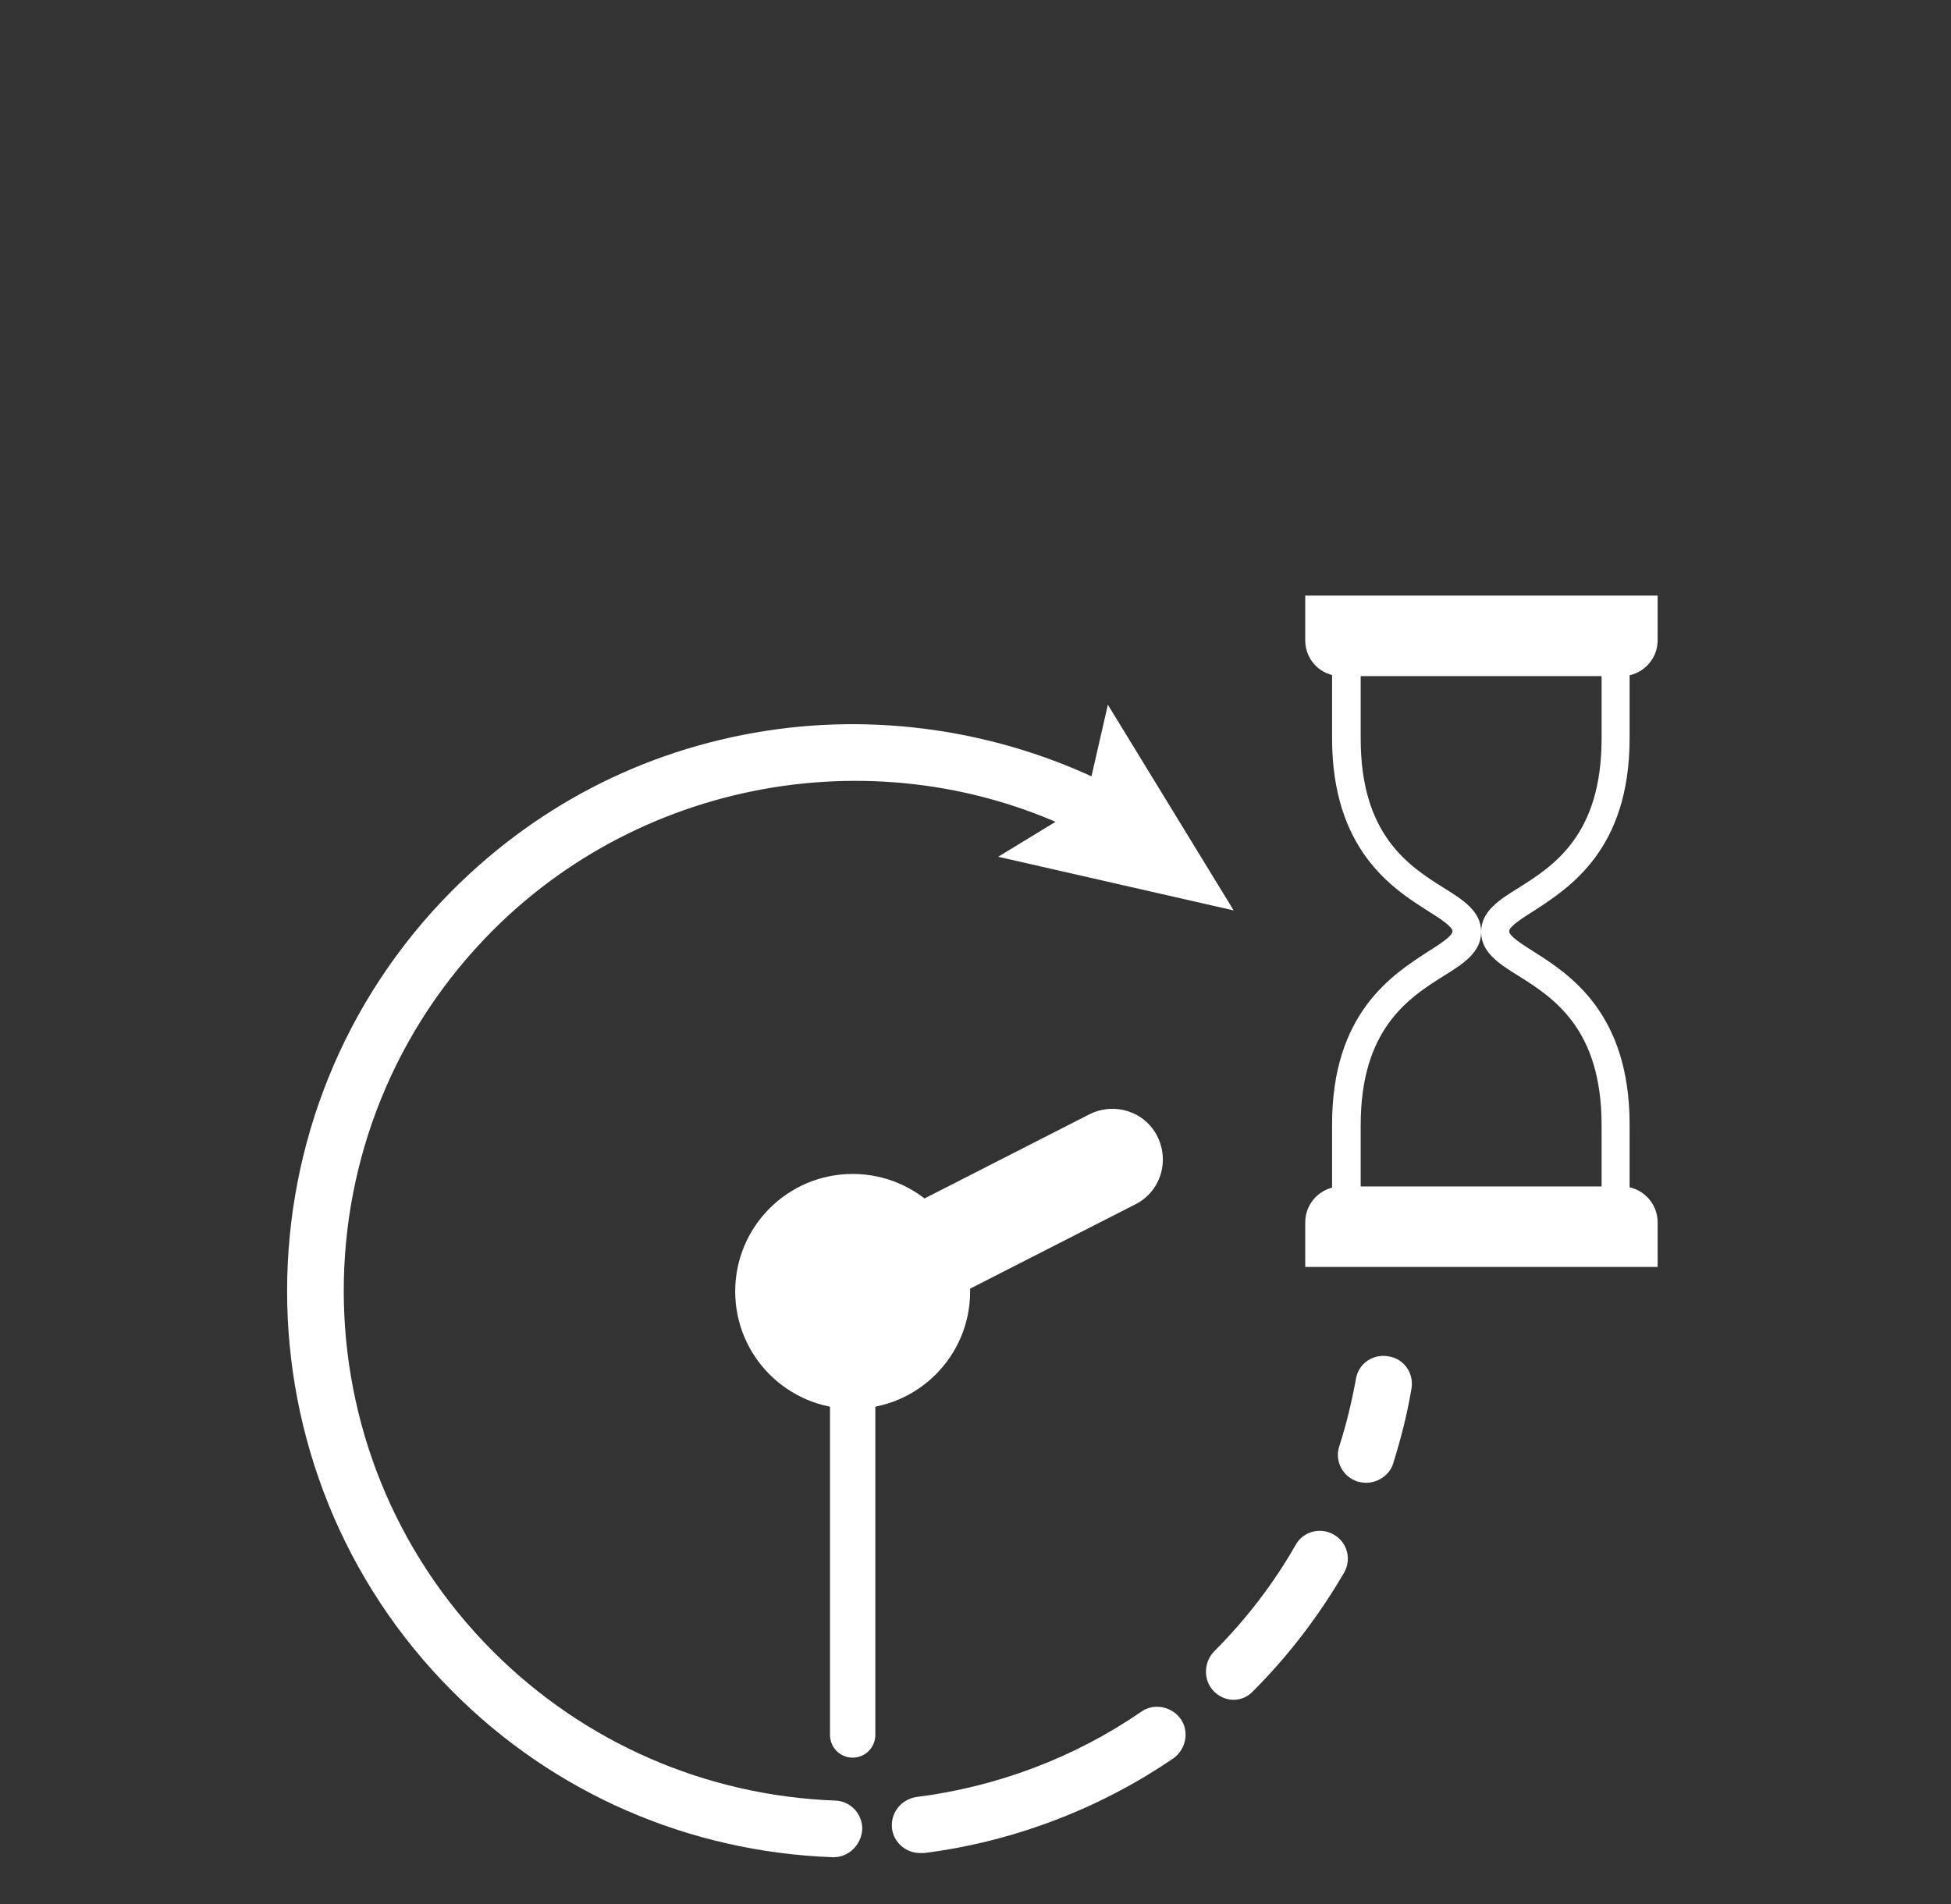
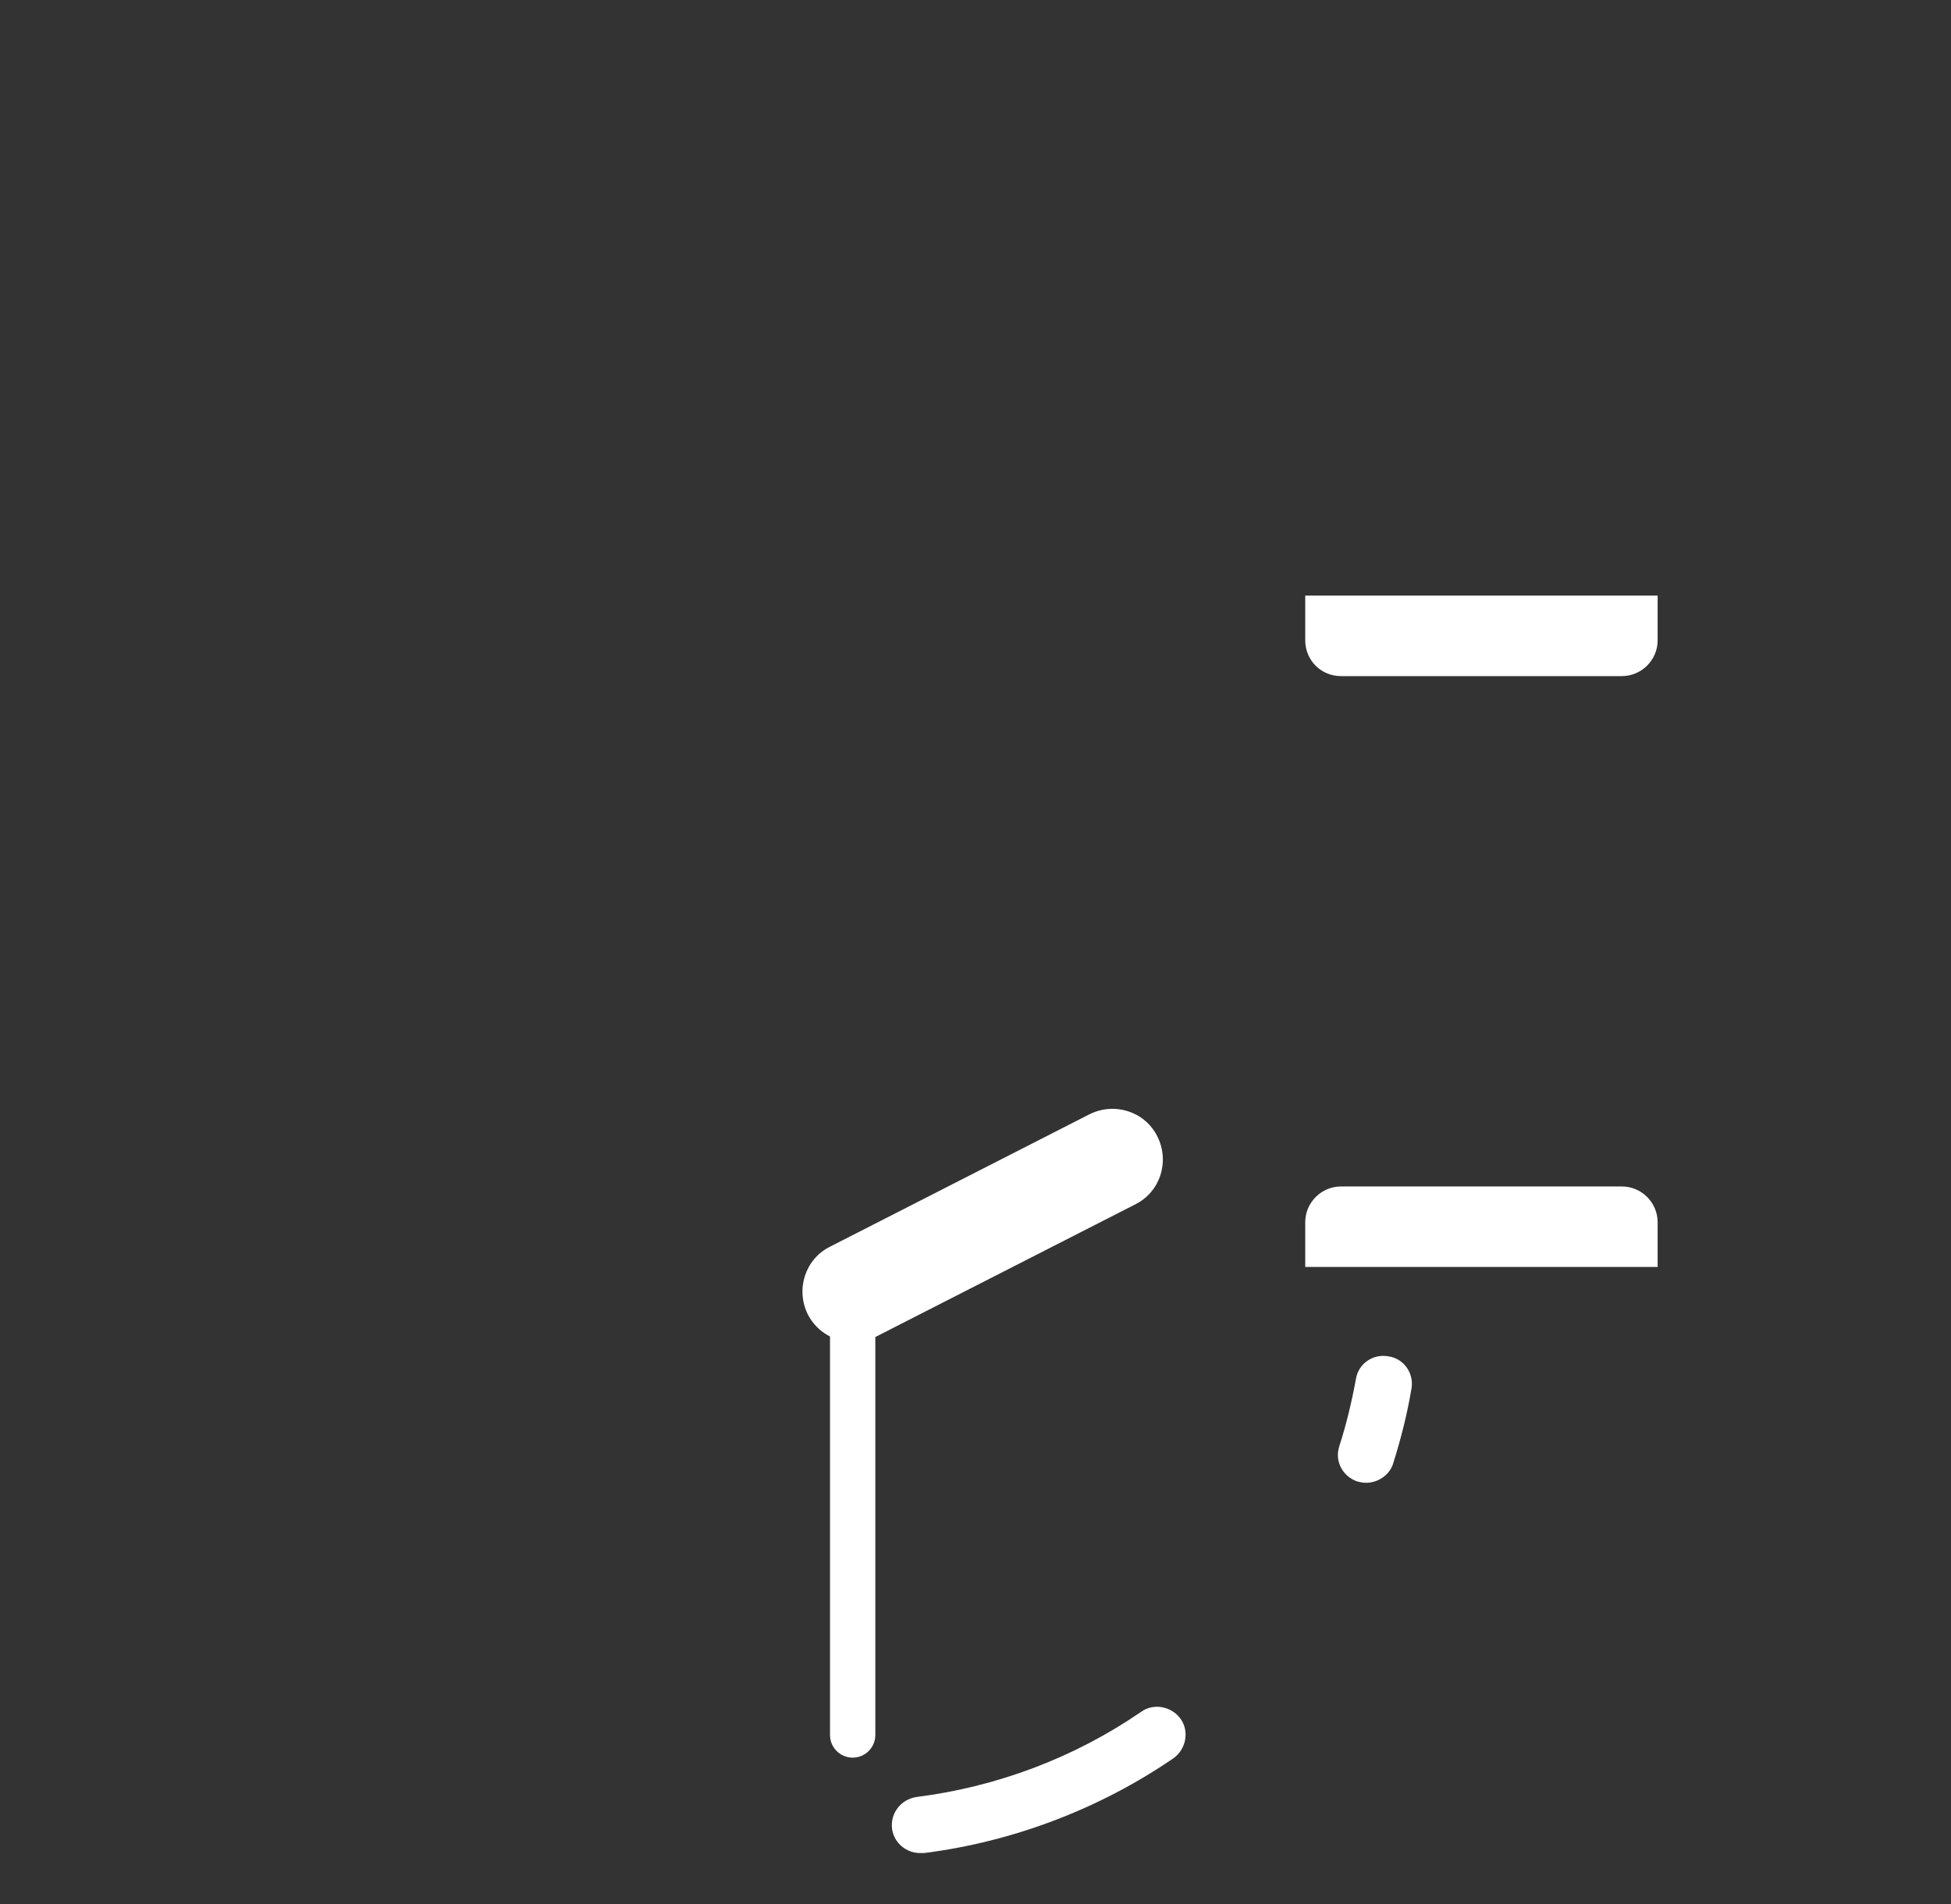
<svg xmlns="http://www.w3.org/2000/svg" version="1.1" x="0px" y="0px" viewBox="0 0 327.2 319.4" style="enable-background:new 0 0 327.2 319.4;" xml:space="preserve">
  <rect x="0" y="0" width="327.2" height="319.4" fill="#333333" stroke="none" />
  <style type="text/css">
	.st0{display:none;}
	.st1{display:inline;fill:#534741;}
	.st2{display:inline;fill-rule:evenodd;clip-rule:evenodd;fill:none;stroke:#FF0000;stroke-width:5;stroke-miterlimit:10;}
	.st3{fill:#F7931E;}
	.st4{fill:#F15A24;}
	.st5{display:inline;}
	.st6{fill:#FFFFFF;}
	.st7{display:inline;fill:#FFFFFF;}
</style>
  <g id="Time" class="">
    <g class="st5">
-       <path class="st6" d="M273.3,209.8l-49.9,0l0-21.2c0-18.7,10.1-25.1,16.1-29c1.9-1.2,4.1-2.6,4.1-3.4c0-0.8-2.2-2.2-4.1-3.4    c-6-3.8-16.1-10.3-16.1-29l0-21.2l49.9,0l0,21.2c0,18.7-10.1,25.1-16.1,29c-1.9,1.2-4.1,2.6-4.1,3.4s2.2,2.2,4.1,3.4    c6,3.8,16.1,10.3,16.1,29L273.3,209.8z M228.2,205.1l40.4,0l0-16.4c0-16.1-8-21.3-13.9-25c-3.4-2.1-6.3-4-6.3-7.4    c0-3.4,2.9-5.3,6.3-7.4c5.9-3.7,13.9-8.9,13.9-25l0-16.4l-40.4,0l0,16.4c0,16.1,8,21.3,13.9,25c3.4,2.1,6.3,4,6.3,7.4    c0,3.4-2.9,5.3-6.3,7.4c-5.9,3.7-13.9,8.9-13.9,25L228.2,205.1z" />
      <path class="st6" d="M218.9,107.4l0-7.5l59.1,0l0,7.5c0,3.3-2.7,6-6,6l-47.1,0C221.5,113.4,218.9,110.7,218.9,107.4z" />
      <path class="st6" d="M278,205l0,7.5l-59.1,0l0-7.5c0-3.3,2.7-6,6-6l47.1,0C275.3,199,278,201.7,278,205z" />
      <g>
-         <path class="st6" d="M139.8,311.5c-0.1,0-0.1,0-0.2,0c-24.1-0.9-46.7-10.7-63.7-27.8c-37-37-37-97.3,0-134.4     c14.9-14.9,33.7-24.2,54.5-27c20.1-2.7,40.9,1.2,58.6,10.9c2.3,1.3,3.1,4.1,1.9,6.4c-1.3,2.3-4.1,3.1-6.4,1.9     c-33.1-18.3-75-12.3-101.8,14.5c-33.4,33.4-33.4,87.6,0,121c15.3,15.3,35.7,24.2,57.4,25c2.6,0.1,4.6,2.3,4.5,4.9     C144.4,309.5,142.3,311.5,139.8,311.5z" />
        <g>
-           <polygon class="st6" points="167.4,143.7 182,134.8 185.8,118.2 206.9,152.7     " />
-         </g>
+           </g>
      </g>
      <path class="st6" d="M154.3,310.8c-2.3,0-4.4-1.7-4.7-4.1c-0.3-2.6,1.5-4.9,4.1-5.3c13.5-1.7,26.5-6.6,37.7-14.3    c2.1-1.5,5.1-0.9,6.6,1.2c1.5,2.1,0.9,5.1-1.2,6.6c-12.4,8.5-26.9,14-41.8,15.9C154.7,310.8,154.5,310.8,154.3,310.8z" />
-       <path class="st6" d="M206.9,285.1c-1.2,0-2.4-0.5-3.3-1.4c-1.8-1.8-1.8-4.8,0-6.7c5.4-5.4,10-11.4,13.7-17.9    c1.3-2.3,4.2-3,6.4-1.7c2.3,1.3,3,4.2,1.7,6.4c-4.2,7.2-9.3,13.9-15.2,19.8C209.3,284.6,208.1,285.1,206.9,285.1z" />
      <path class="st6" d="M229.1,248.7c-0.5,0-1-0.1-1.4-0.2c-2.5-0.8-3.9-3.4-3.1-5.9c1.2-3.7,2.1-7.5,2.8-11.3    c0.4-2.6,2.9-4.3,5.5-3.8c2.6,0.4,4.3,2.9,3.8,5.5c-0.7,4.2-1.8,8.5-3.1,12.6C233,247.4,231.1,248.7,229.1,248.7z" />
-       <circle class="st6" cx="143" cy="216.6" r="19.7" />
      <path class="st6" d="M143.1,225.1c-3.1,0-6.1-1.7-7.6-4.6c-2.1-4.2-0.5-9.3,3.7-11.4l43.5-22.2c4.2-2.1,9.3-0.5,11.4,3.7    c2.1,4.2,0.5,9.3-3.7,11.4l-43.5,22.2C145.7,224.8,144.4,225.1,143.1,225.1z" />
      <path class="st6" d="M143,294.8c-2.1,0-3.8-1.7-3.8-3.8v-74.5c0-2.1,1.7-3.8,3.8-3.8s3.8,1.7,3.8,3.8V291    C146.8,293.1,145.1,294.8,143,294.8z" />
    </g>
  </g>
</svg>